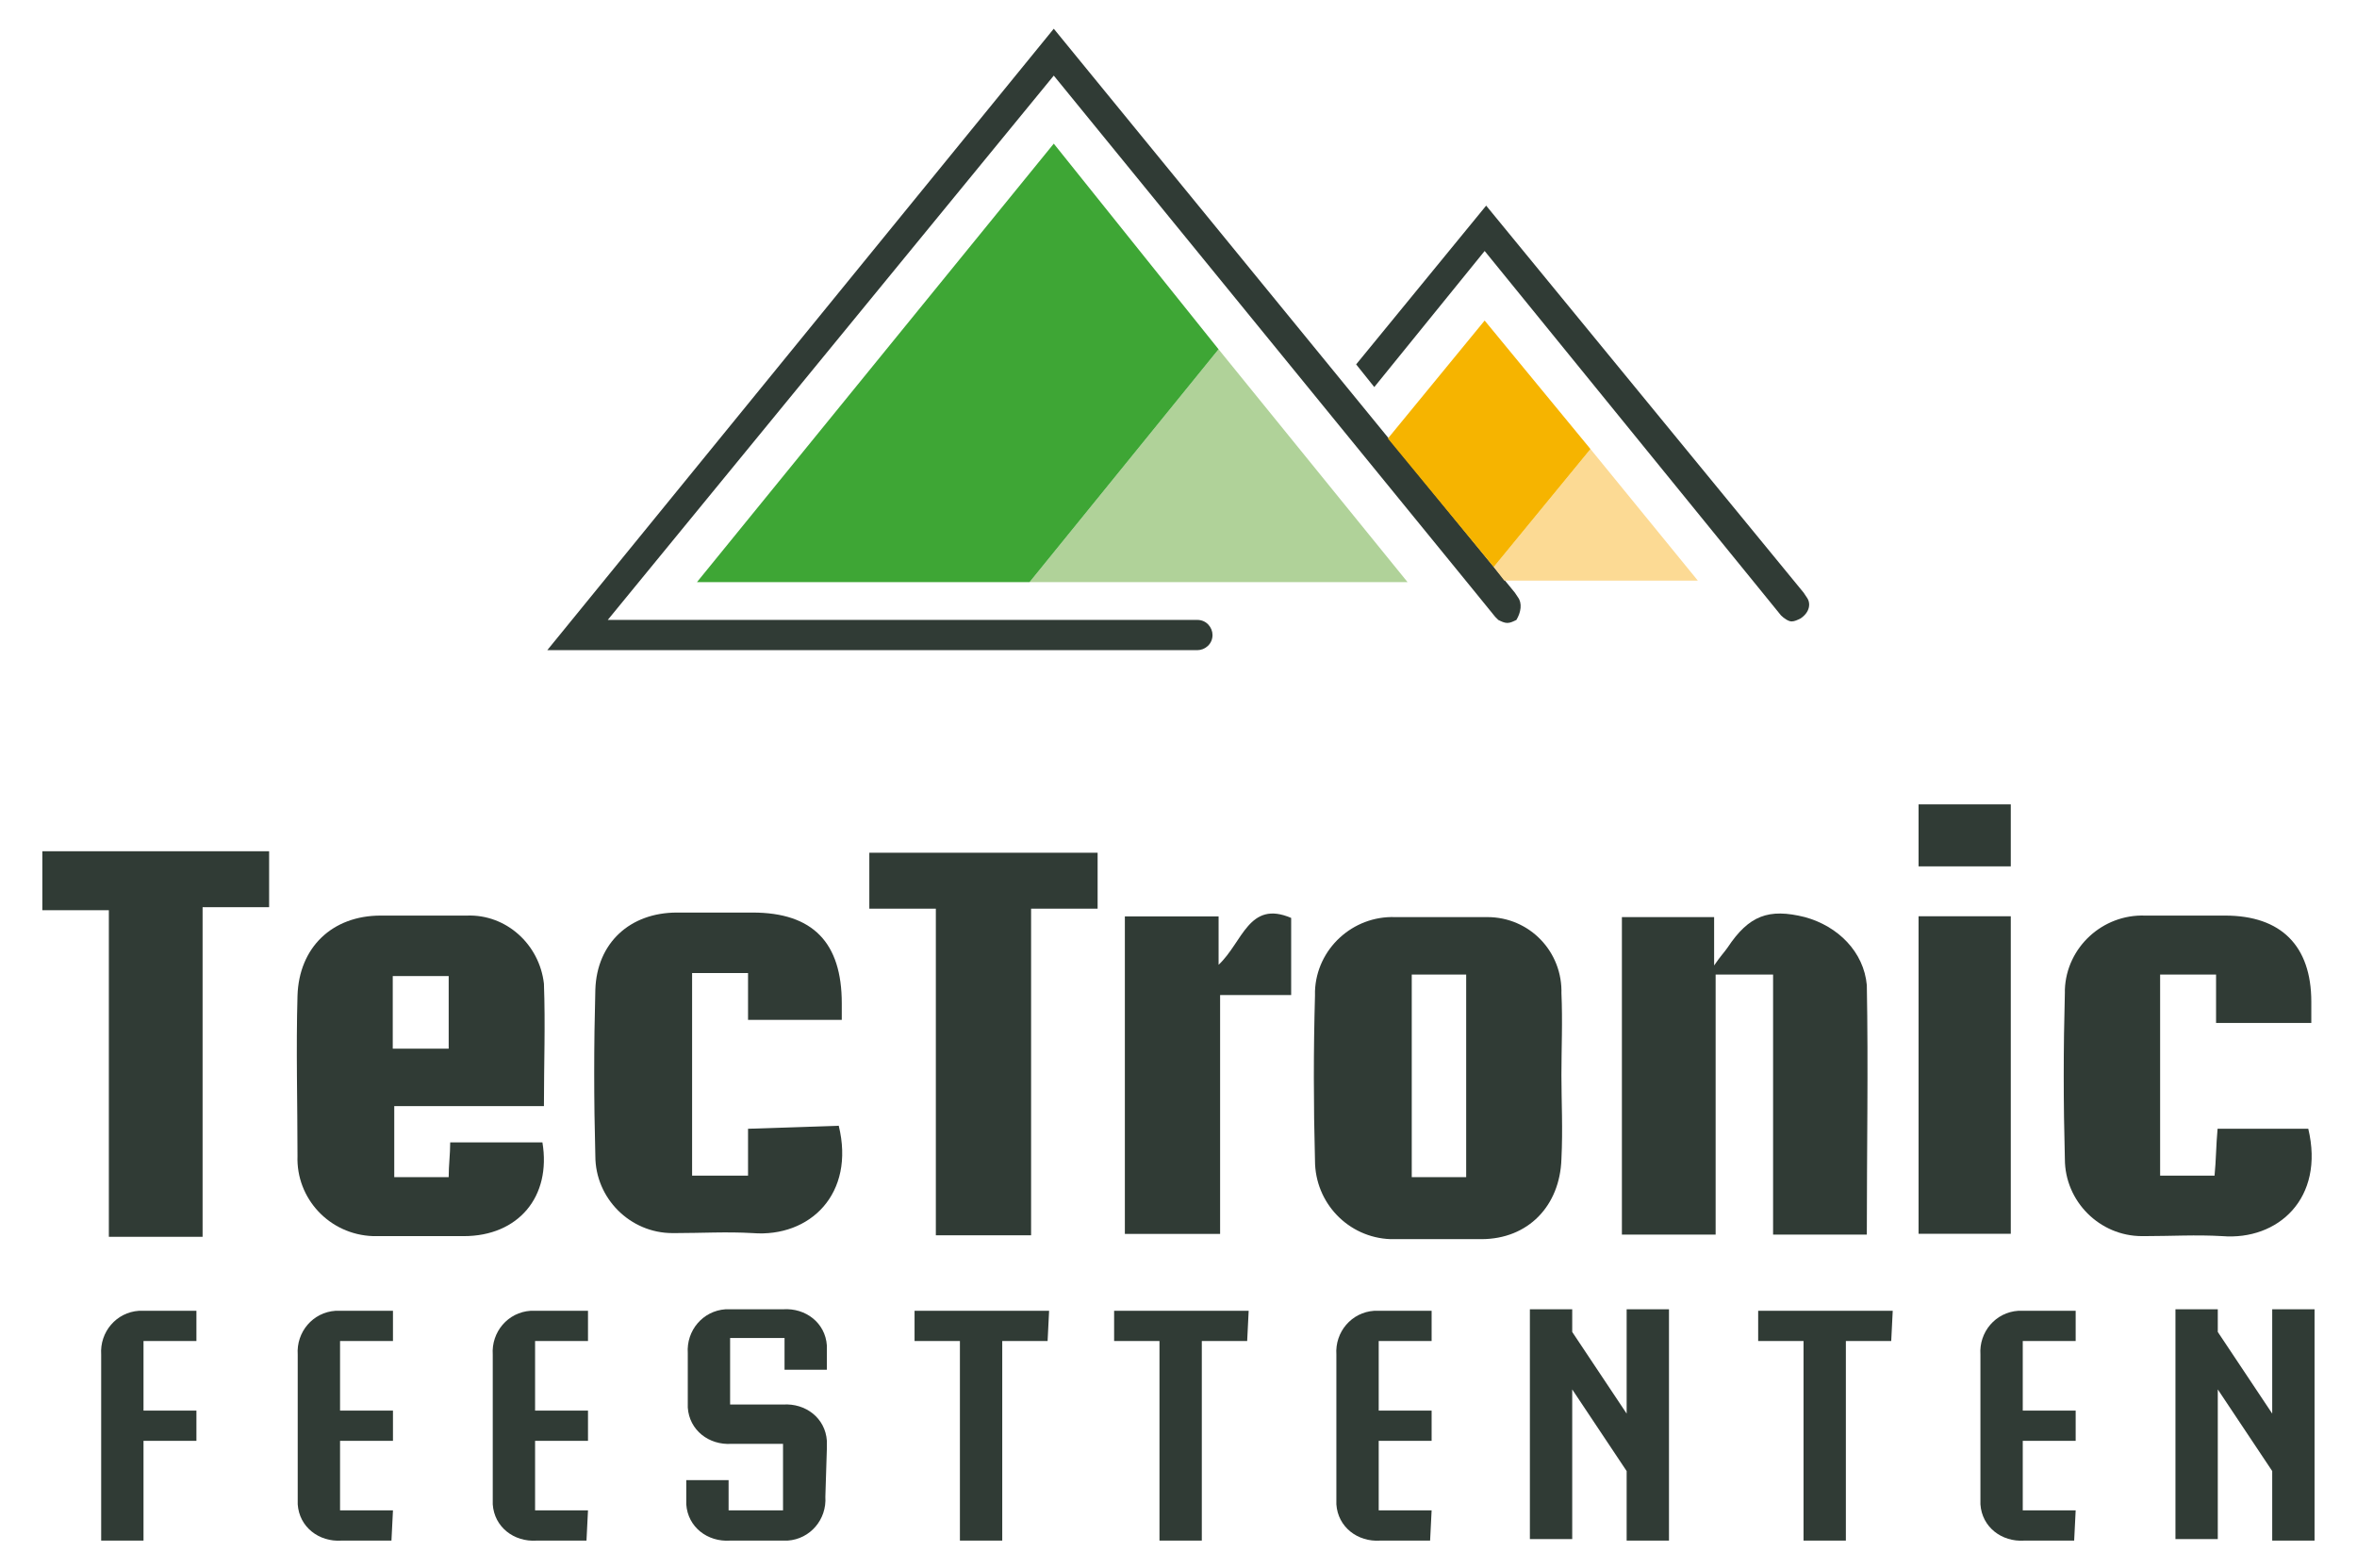
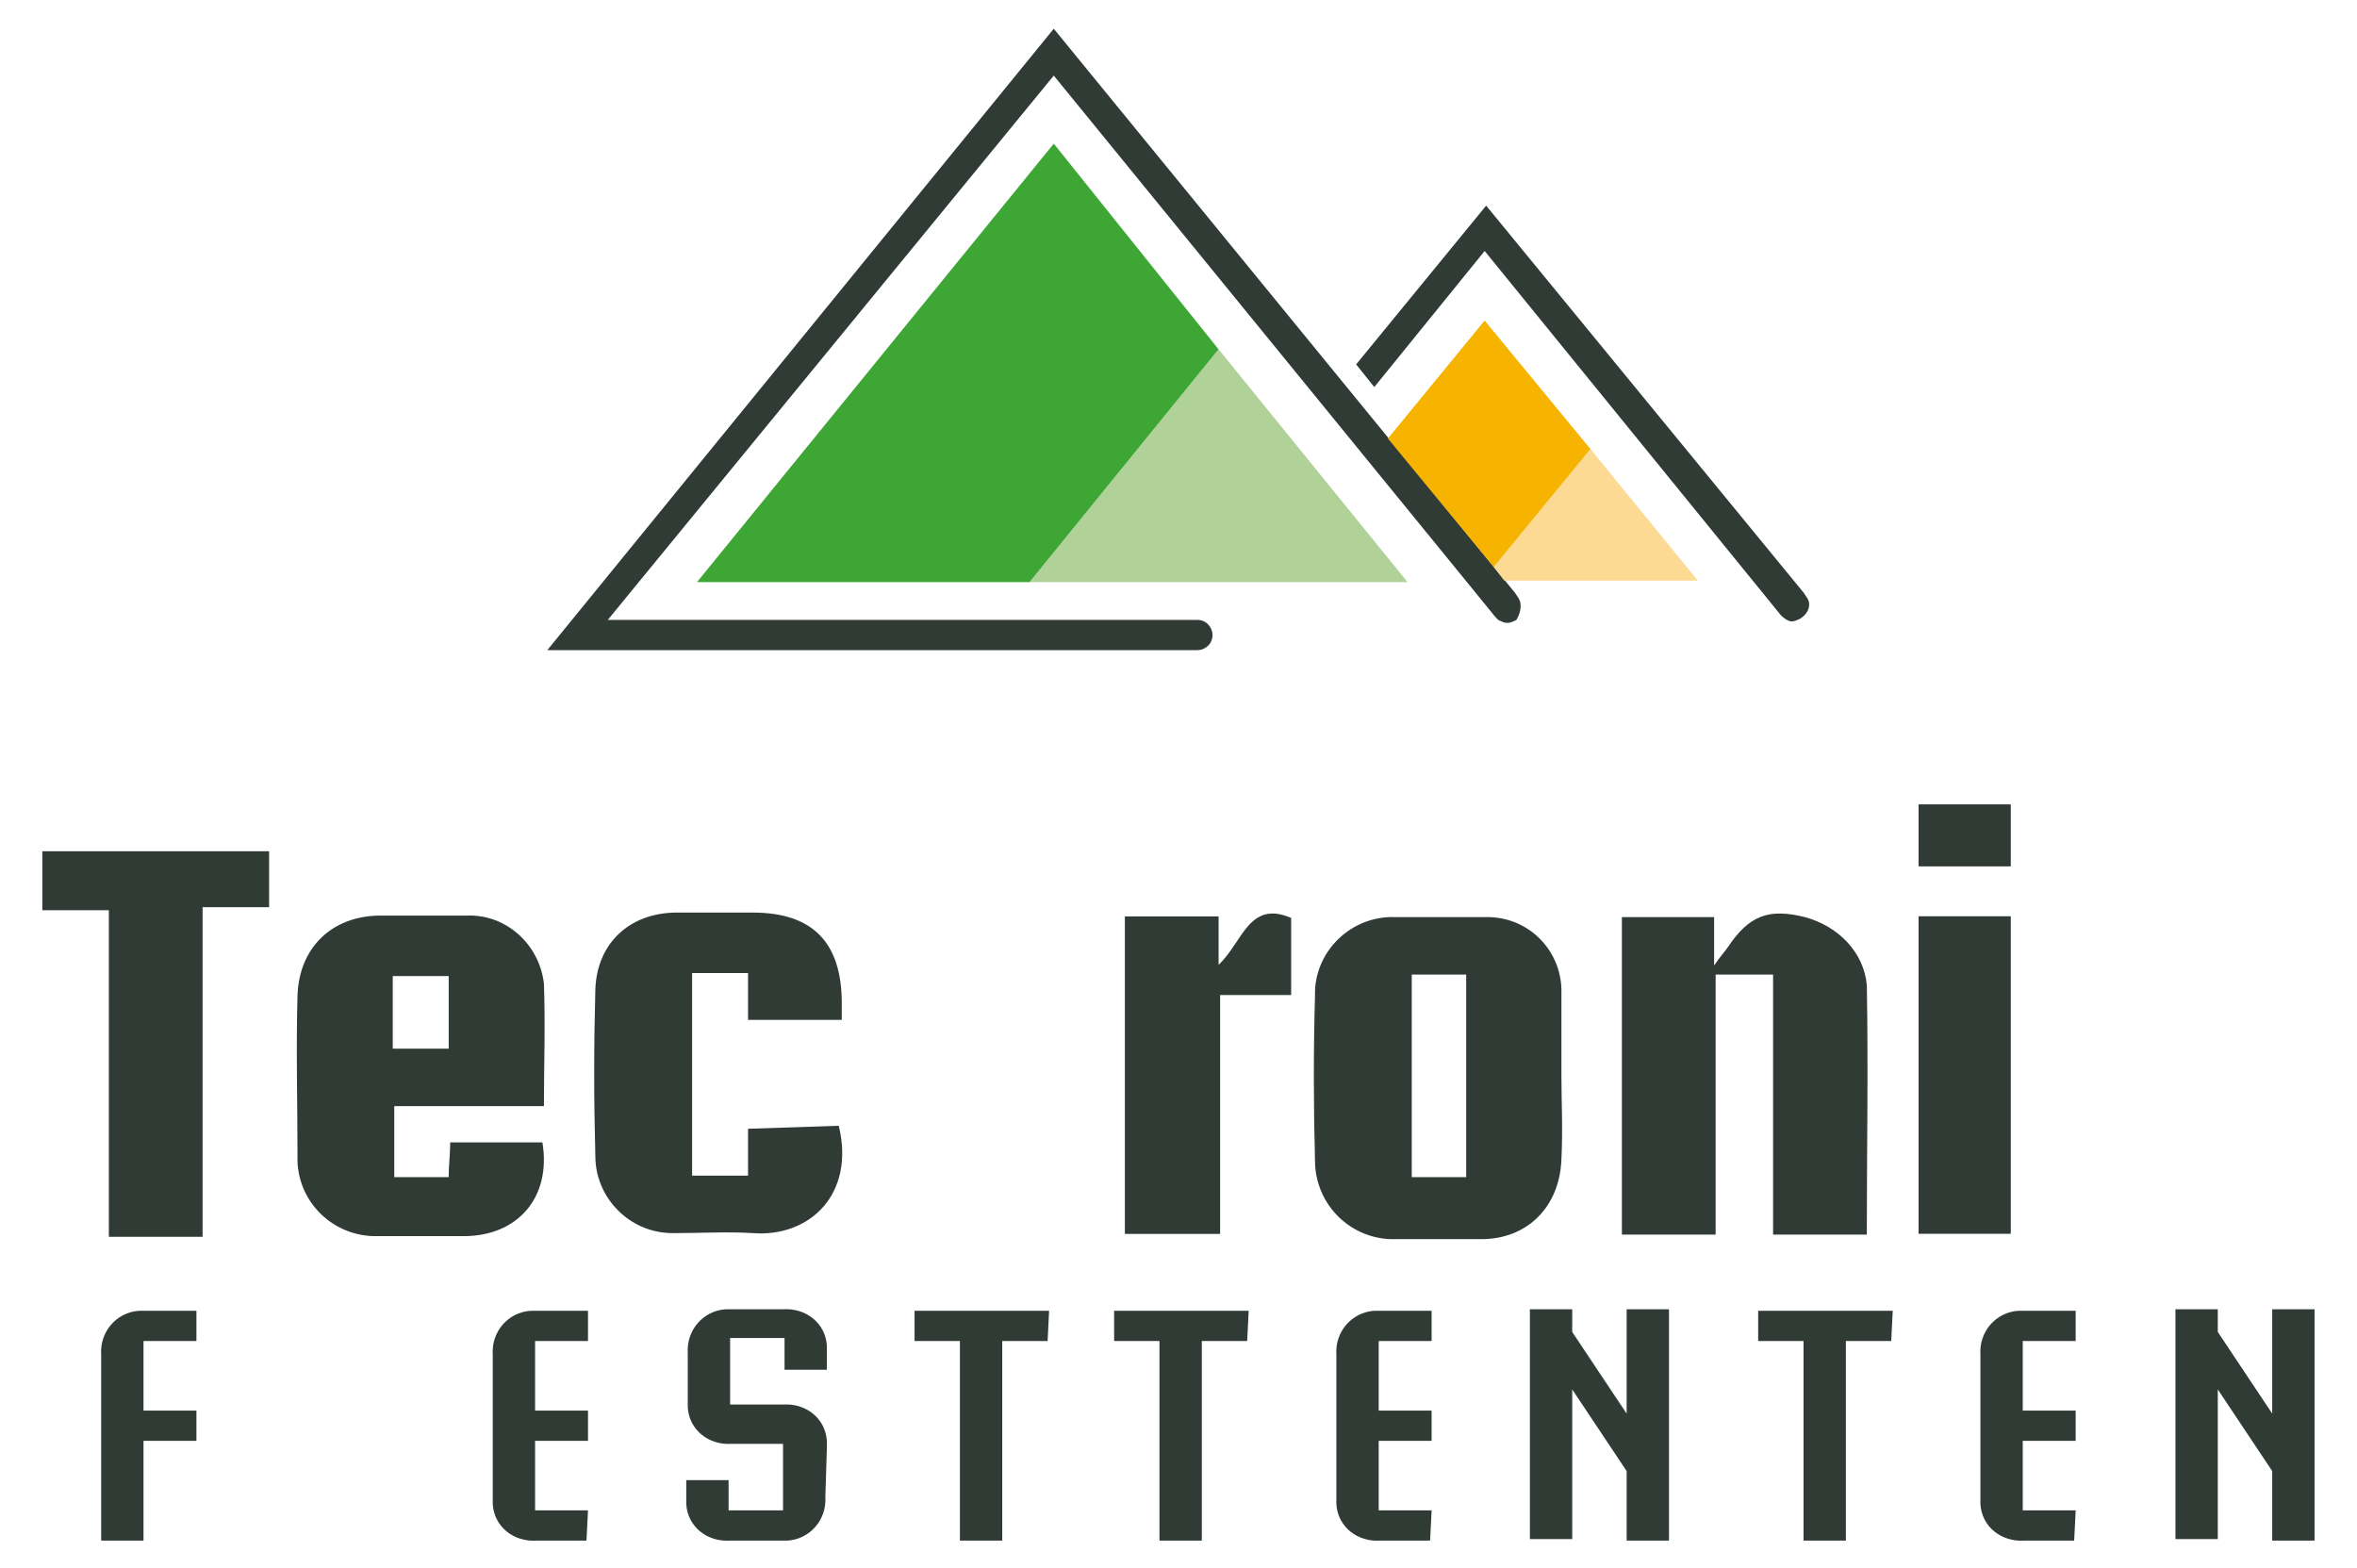
<svg xmlns="http://www.w3.org/2000/svg" version="1.1" id="Layer_1" x="0px" y="0px" viewBox="0 0 155.9 103.7" style="enable-background:new 0 0 155.9 103.7;" xml:space="preserve">
  <style type="text/css">
	.st0{fill:#303B35;}
	.st1{fill:#444042;}
	.st2{fill:#B0D299;}
	.st3{fill:#3EA635;}
	.st4{fill:#FCDA94;}
	.st5{fill:#F6B400;}
</style>
  <g>
    <g>
      <g>
        <g id="Group_89_00000153690032201123308430000016907371360100591030_" transform="translate(874.678 144.255)">
          <path id="Path_145_00000087414086337258176060000016415517040880894865_" class="st0" d="M-777.7-66.4h-3.6v-13.4h3.6V-66.4z       M-771.4-73.1c0-1.8,0-3.6,0-5.4c0.1-2.8-2.1-5.1-4.9-5.1c-0.1,0-0.1,0-0.2,0c-2,0-3.9,0-5.9,0c-2.8-0.1-5.2,2.1-5.3,4.9      c0,0.1,0,0.2,0,0.3c-0.1,3.6-0.1,7.2,0,10.9c0,2.8,2.2,5.1,5,5.2c0.1,0,0.2,0,0.3,0c1.9,0,3.8,0,5.7,0c3.1,0,5.2-2.2,5.3-5.3      C-771.3-69.6-771.4-71.4-771.4-73.1" />
-           <path id="Path_146_00000127764045807588997040000009596275517603985073_" class="st0" d="M-771.4-78.6c0,1.8,0,3.6,0,5.4      s0,3.5,0,5.3c0-1.8,0-3.5,0-5.3C-771.4-74.9-771.3-76.7-771.4-78.6" />
          <path id="Path_147_00000181061572733429040630000000098970814947024040_" class="st0" d="M-845-74.9h-3.7v-4.8h3.7V-74.9z       M-843.8-83.7c-1.9,0-3.8,0-5.7,0c-3.2,0-5.4,2.1-5.5,5.3c-0.1,3.5,0,7.1,0,10.6c-0.1,2.8,2.1,5.2,5,5.3c0.1,0,0.3,0,0.4,0      c1.9,0,3.7,0,5.6,0c3.6,0,5.8-2.6,5.2-6.2h-6.1c0,0.8-0.1,1.5-0.1,2.3h-3.6v-4.7h9.9c0-2.8,0.1-5.4,0-8.1      C-839-81.8-841.2-83.8-843.8-83.7" />
          <path id="Path_148_00000171720686932298480710000008641060260185393034_" class="st0" d="M-755.3-83.6c-2.4-0.6-3.7-0.1-5.1,2      c-0.2,0.3-0.5,0.6-0.9,1.2v-3.2h-6.1v21h6.2v-17.2h3.8v17.2h6.2c0-5.6,0.1-11.1,0-16.5C-751.4-81.3-753.1-83-755.3-83.6" />
-           <path id="Path_149_00000174602216751659740020000017773597145195426739_" class="st0" d="M-728-69.6c-0.1,1.1-0.1,2.1-0.2,3.1      h-3.6v-13.3h3.7v3.2h6.3V-78c0-3.7-2-5.7-5.7-5.7c-1.8,0-3.5,0-5.3,0c-2.8-0.1-5.2,2.1-5.3,4.9c0,0.1,0,0.1,0,0.2      c-0.1,3.7-0.1,7.3,0,11c0,2.8,2.3,5.1,5.1,5.1c0.1,0,0.1,0,0.2,0c1.7,0,3.4-0.1,5.1,0c3.7,0.3,6.8-2.5,5.7-7.1H-728z" />
          <path id="Path_150_00000127739450647152044950000014132486154334897306_" class="st0" d="M-825.2-69.6v3.1h-3.7v-13.4h3.7v3.1      h6.2c0-0.4,0-0.8,0-1.1c0-4-1.9-6-5.9-6c-1.7,0-3.3,0-5,0c-3.1,0-5.3,2-5.4,5.1c-0.1,3.7-0.1,7.3,0,11c0,2.8,2.3,5.1,5.1,5.1      c0.1,0,0.1,0,0.2,0c1.7,0,3.4-0.1,5.1,0c3.8,0.3,6.8-2.6,5.7-7.1L-825.2-69.6z" />
        </g>
        <path id="Path_151_00000164507028259326283550000008538874991859930785_" class="st0" d="M2.8,56.4v3.8h4.4v21.6h6.2V60h4.4v-3.7     h-15V56.4z" />
-         <path id="Path_152_00000077315093276115572930000013941897611362426526_" class="st0" d="M57.5,60.1h4.4v21.6h6.3V60.1h4.4v-3.7     H57.5L57.5,60.1L57.5,60.1z" />
        <g id="Group_90_00000169554802533616676770000002562134977228300440_" transform="translate(954.902 144.31)">
          <path id="Path_153_00000036959339872138479490000000970576863859279287_" class="st0" d="M-874.3-80.5v-3.2h-6.2v21h6.3v-15.8      h4.7v-5.1C-872.3-84.8-872.7-82-874.3-80.5" />
        </g>
        <rect id="Rectangle_58_00000100344062983148760830000012141513135493209260_" x="126.9" y="60.6" class="st0" width="6.1" height="21" />
        <rect id="Rectangle_59_00000104681873004202248230000006769389048770068646_" x="126.9" y="53.2" class="st0" width="6.1" height="4.1" />
      </g>
      <g id="Group_92_00000081607129252883982200000005033122818349308325_" transform="translate(855.692 182.793)">
        <path id="Path_154_00000011010340637345064100000006858024580911473323_" class="st0" d="M-842.7-87.5h-3.5v6.6h-2.8v-12.3     c-0.1-1.5,1-2.8,2.5-2.9c0.2,0,0.3,0,0.5,0h3.3v2h-3.5v4.6h3.5V-87.5z" />
-         <path id="Path_155_00000127760169758069935910000003056794759632436124_" class="st0" d="M-829.8-80.9h-3.3     c-1.5,0.1-2.8-0.9-2.9-2.4c0-0.2,0-0.3,0-0.5v-9.4c-0.1-1.5,1-2.8,2.5-2.9c0.2,0,0.3,0,0.5,0h3.3v2h-3.5v4.6h3.5v2h-3.5v4.6h3.5     L-829.8-80.9z" />
        <path id="Path_156_00000090976860838639320100000017186507757499145612_" class="st0" d="M-816.9-80.9h-3.3     c-1.5,0.1-2.8-0.9-2.9-2.4c0-0.2,0-0.3,0-0.5v-9.4c-0.1-1.5,1-2.8,2.5-2.9c0.2,0,0.3,0,0.5,0h3.3v2h-3.5v4.6h3.5v2h-3.5v4.6h3.5     L-816.9-80.9L-816.9-80.9z" />
        <path id="Path_157_00000074402511187601611820000002248392103944033467_" class="st0" d="M-801.1-83.8c0.1,1.5-1,2.8-2.5,2.9     c-0.2,0-0.3,0-0.5,0h-3.3c-1.5,0.1-2.8-0.9-2.9-2.4c0-0.2,0-0.3,0-0.5v-1.1h2.8v2h3.6v-4.4h-3.4c-1.5,0.1-2.8-0.9-2.9-2.4     c0-0.2,0-0.3,0-0.5v-3.1c-0.1-1.5,1-2.8,2.5-2.9c0.2,0,0.3,0,0.5,0h3.3c1.5-0.1,2.8,0.9,2.9,2.4c0,0.2,0,0.3,0,0.5v1.1h-2.8v-2.1     h-3.6v4.4h3.5c1.5-0.1,2.8,0.9,2.9,2.4c0,0.2,0,0.3,0,0.5L-801.1-83.8z" />
        <path id="Path_158_00000170962573675485880320000017599732905689460879_" class="st0" d="M-786.4-94.1h-3v13.2h-2.8v-13.2h-3v-2     h8.9L-786.4-94.1L-786.4-94.1z" />
        <path id="Path_159_00000108993573266725841770000004994794252525480635_" class="st0" d="M-773.2-94.1h-3v13.2h-2.8v-13.2h-3v-2     h8.9L-773.2-94.1z" />
        <path id="Path_160_00000149377704594464630260000000809759675262306742_" class="st0" d="M-761.1-80.9h-3.3     c-1.5,0.1-2.8-0.9-2.9-2.4c0-0.2,0-0.3,0-0.5v-9.4c-0.1-1.5,1-2.8,2.5-2.9c0.2,0,0.3,0,0.5,0h3.3v2h-3.5v4.6h3.5v2h-3.5v4.6h3.5     L-761.1-80.9L-761.1-80.9z" />
        <path id="Path_161_00000152265187349033347620000005573503401721837958_" class="st0" d="M-745.3-80.9h-2.8v-4.6l-3.6-5.4v9.9     h-2.8v-15.2h2.8v1.5l3.6,5.4v-6.9h2.8V-80.9z" />
        <path id="Path_162_00000131342853555780914540000016411800976778320789_" class="st0" d="M-730.6-94.1h-3v13.2h-2.8v-13.2h-3v-2     h8.9L-730.6-94.1z" />
        <path id="Path_163_00000132072919580415427530000014668241413115070595_" class="st0" d="M-718.5-80.9h-3.3     c-1.5,0.1-2.8-0.9-2.9-2.4c0-0.2,0-0.3,0-0.5v-9.4c-0.1-1.5,1-2.8,2.5-2.9c0.2,0,0.3,0,0.5,0h3.3v2h-3.5v4.6h3.5v2h-3.5v4.6h3.5     L-718.5-80.9L-718.5-80.9z" />
        <path id="Path_164_00000153677884578629645530000004124286905029014167_" class="st0" d="M-702.6-80.9h-2.8v-4.6l-3.6-5.4v9.9     h-2.8v-15.2h2.8v1.5l3.6,5.4v-6.9h2.8V-80.9z" />
      </g>
    </g>
    <g>
      <path class="st1" d="M100.4,39.5l-0.3-0.2L100.4,39.5z" />
      <polygon class="st1" points="97.6,39.2 98.9,40.7 98.9,40.7   " />
      <path class="st0" d="M100.4,39.5l-0.2-0.3L69.7,1.9L36.2,43h37.9h5.1c0.5,0,1-0.4,1-1c0-0.5-0.4-1-1-1h-8h-31L69.7,5l27.9,34.2    l1.3,1.6c0.1,0.1,0.1,0.1,0.2,0.2c0.2,0.1,0.4,0.2,0.6,0.2s0.4-0.1,0.6-0.2C100.6,40.5,100.7,39.9,100.4,39.5z" />
      <polygon class="st1" points="116.7,39.2 118,40.7 118,40.7   " />
      <path class="st1" d="M119.5,39.5l-0.3-0.3L119.5,39.5z" />
      <path class="st0" d="M119.5,39.5l-0.2-0.3l-21-25.6l-8.6,10.5l1.2,1.5l7.3-9l18.3,22.5l1.3,1.6c0.2,0.2,0.5,0.4,0.7,0.4    s0.4-0.1,0.6-0.2C119.7,40.5,119.8,39.9,119.5,39.5z" />
      <polygon class="st2" points="80.6,23.1 68.1,38.5 93.1,38.5   " />
      <polygon class="st3" points="69.7,9.5 46.1,38.5 68.1,38.5 80.6,23.1   " />
      <polygon class="st4" points="105.2,29.7 98.8,37.5 99.5,38.4 112.3,38.4   " />
      <polygon class="st5" points="105.2,29.7 98.2,21.2 91.8,29 98.8,37.5   " />
    </g>
  </g>
</svg>